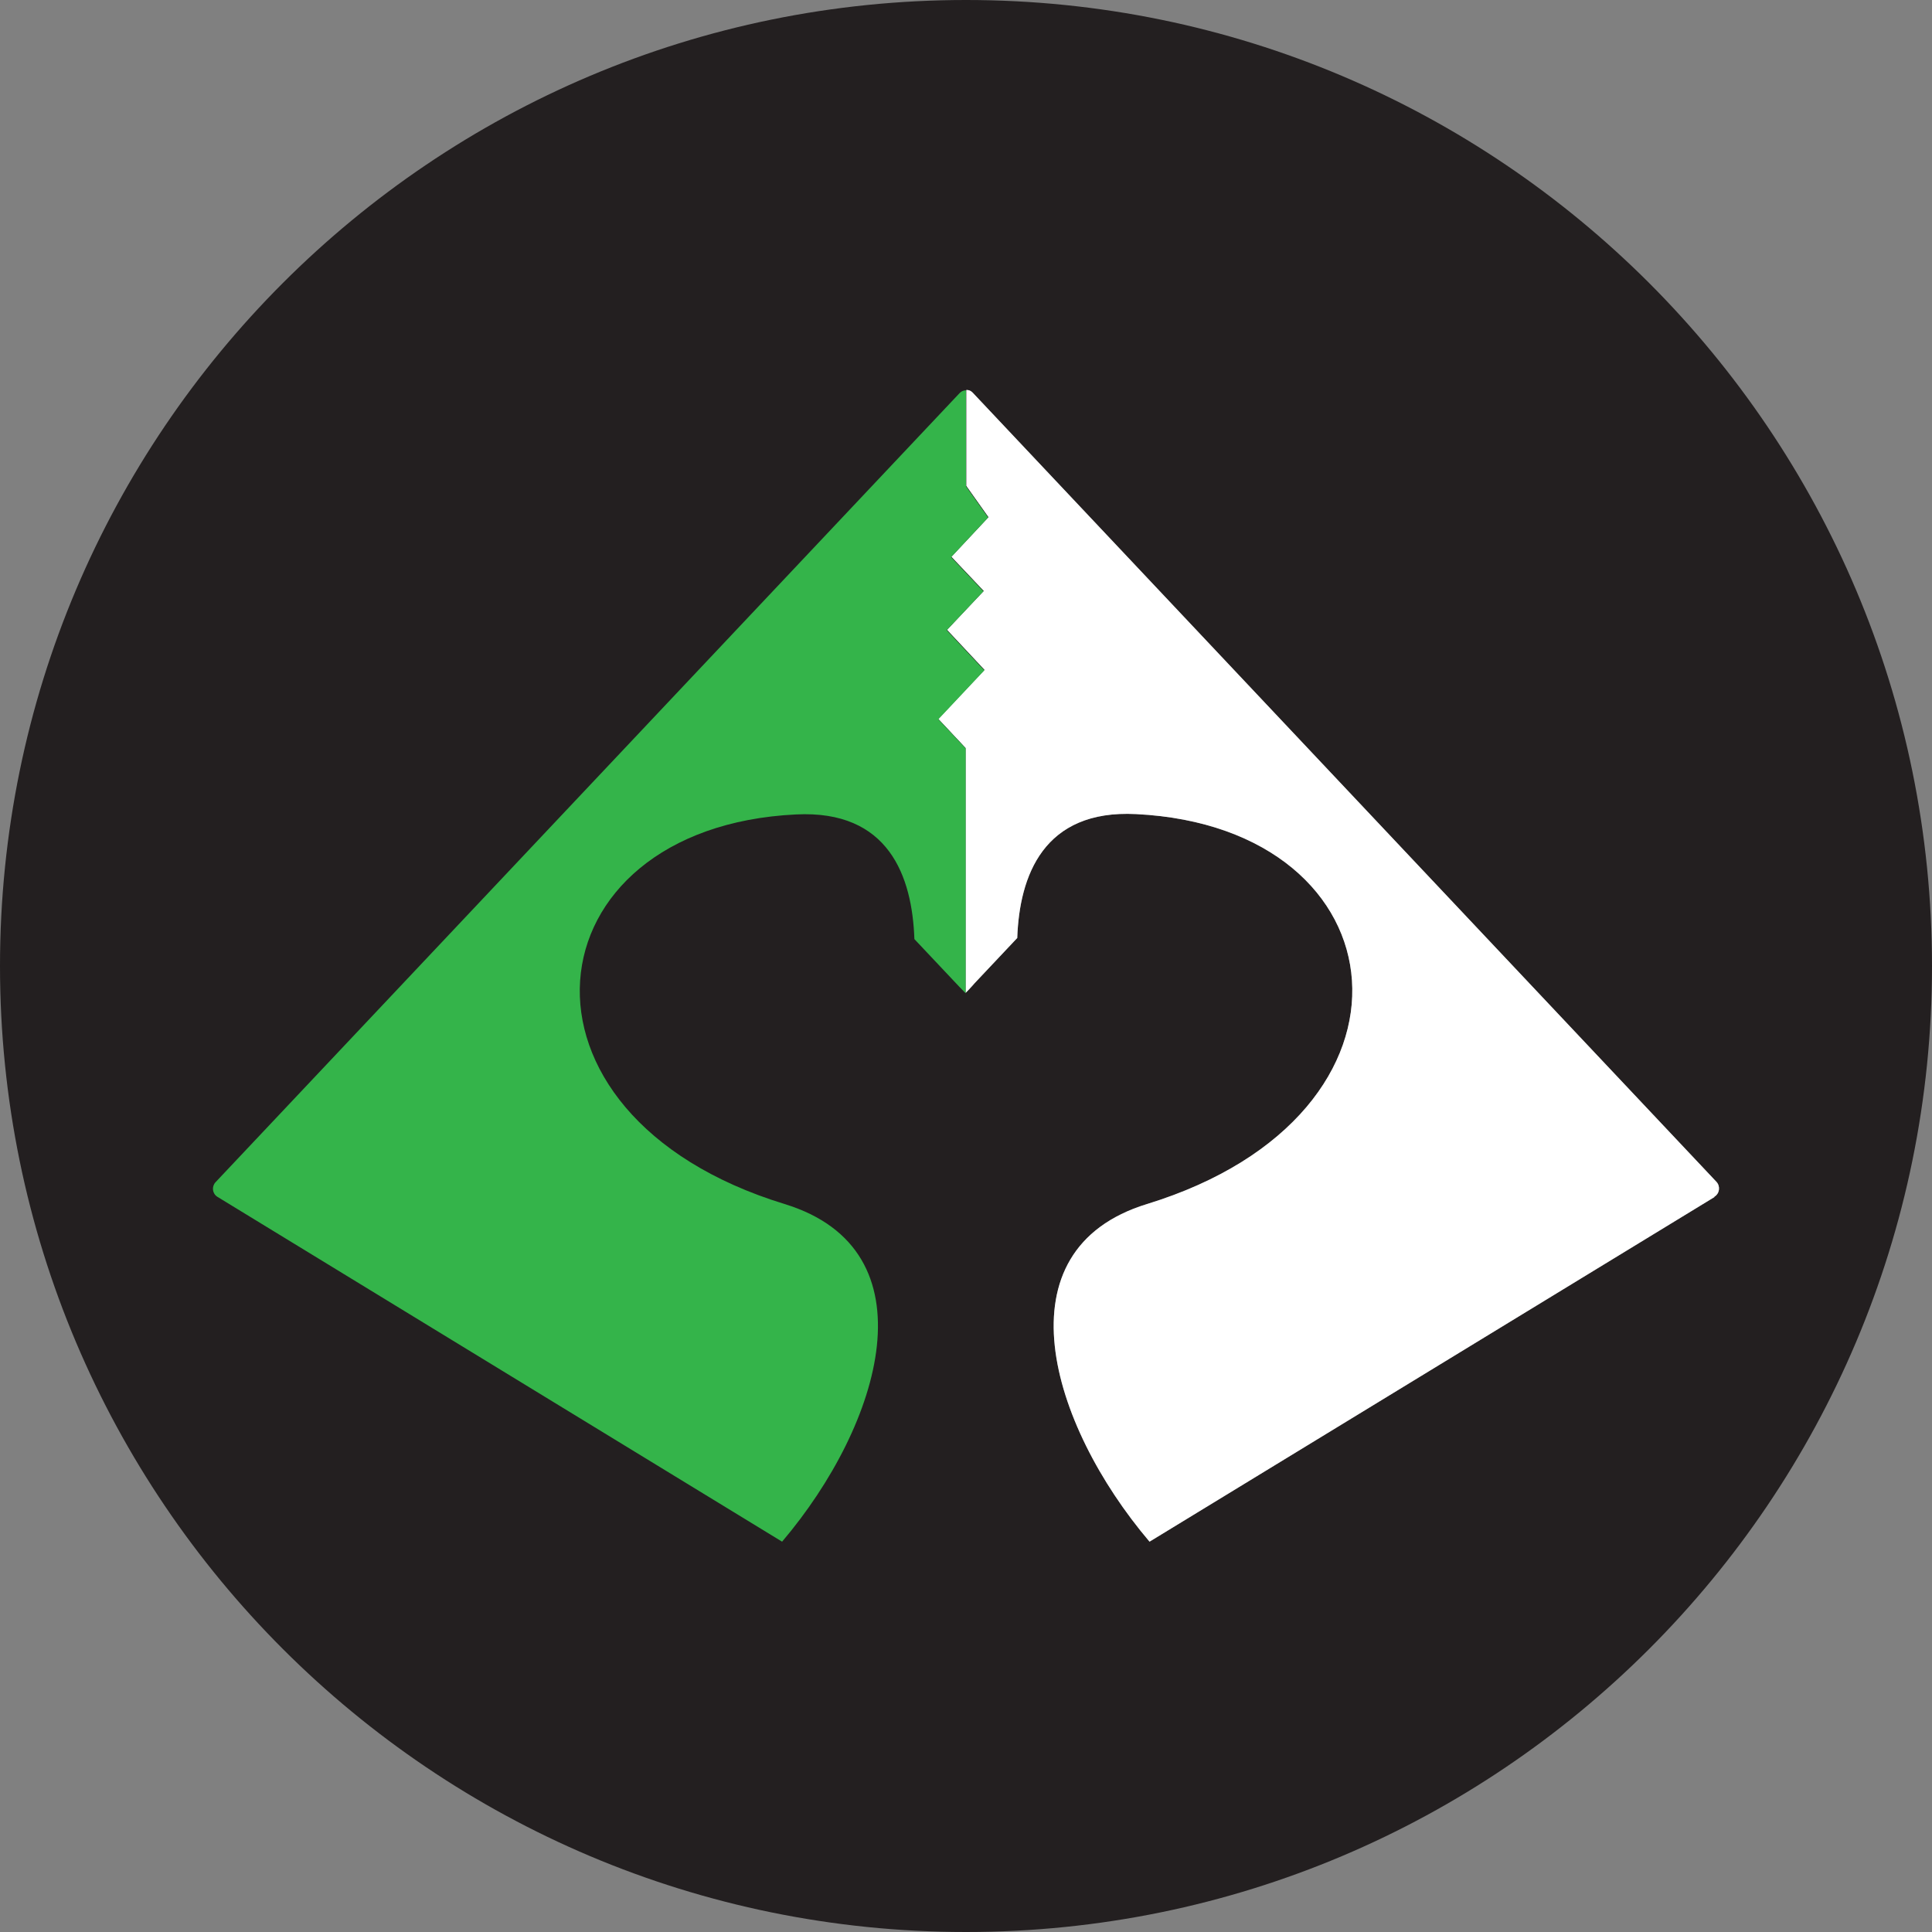
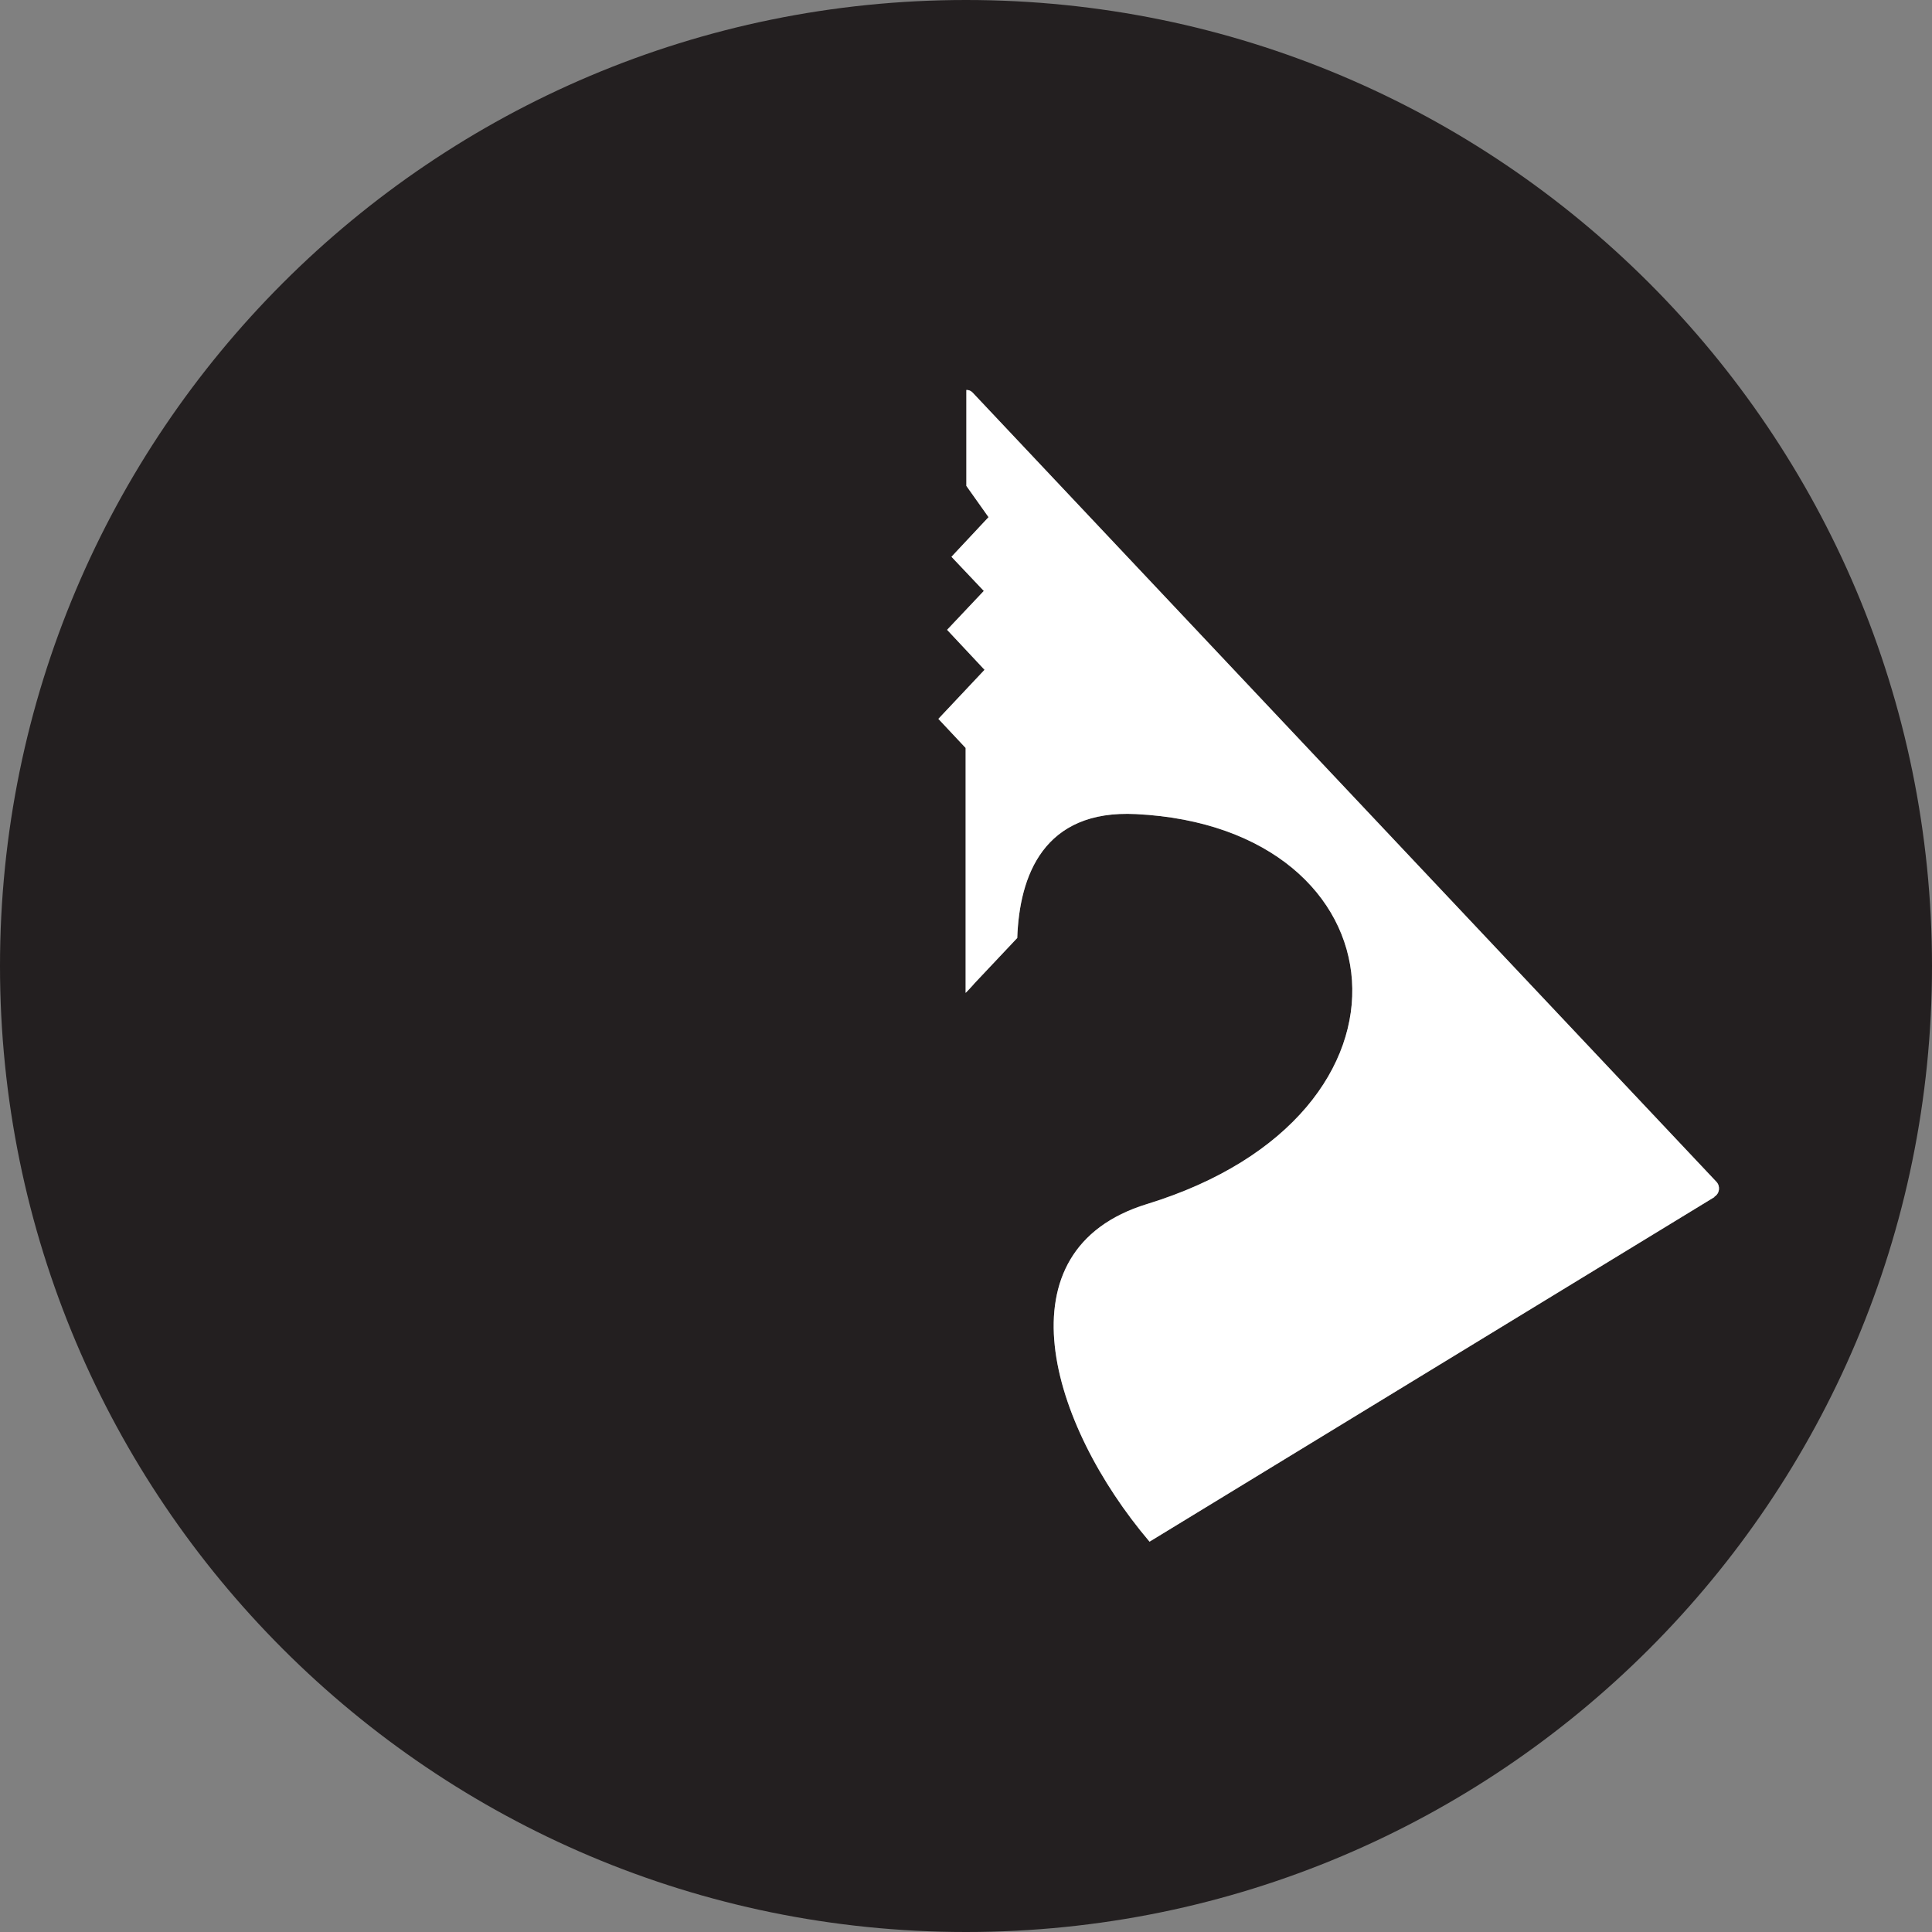
<svg xmlns="http://www.w3.org/2000/svg" id="Layer_2" viewBox="0 0 53.16 53.16">
  <rect x="0" y="0" width="53.16" height="53.16" fill="#808080" stroke="none" />
  <defs>
    <style>
      .cls-1 {
        fill: #231f20;
      }

      .cls-2 {
        fill: #fff;
      }

      .cls-3 {
        fill: #34b44a;
      }
    </style>
  </defs>
  <g id="Layer_2-2" data-name="Layer_2">
    <path class="cls-1" d="M26.58,0C11.9,0,0,11.9,0,26.58s11.9,26.58,26.58,26.58,26.58-11.9,26.58-26.58S41.26,0,26.58,0ZM47.17,32.94l-15.54,9.48c-2.75-3.24-4.18-8.03-.07-9.29,8.04-2.47,7.1-10.36-.3-10.73-2.55-.13-3.21,1.7-3.27,3.41l-.02.02-1.15,1.22s-.12.14-.25.27v-6.74l-.75-.8,1.27-1.35-1.03-1.1,1.01-1.07-.89-.94,1.02-1.09-.61-.86v-2.64c.07,0,.12.02.17.07l20.47,21.72c.11.12.09.32-.06.41Z" />
    <g>
      <path class="cls-2" d="M47.17,32.94l-15.54,9.48c-2.75-3.24-4.18-8.03-.07-9.29,8.04-2.47,7.1-10.36-.3-10.73-2.55-.13-3.21,1.7-3.27,3.41l-.02.02-1.15,1.22s-.12.14-.25.27v-6.74l-.75-.8,1.27-1.35-1.03-1.1,1.01-1.07-.89-.94,1.02-1.09-.61-.86v-2.64c.07,0,.12.02.17.07l20.47,21.72c.11.12.09.32-.06.41Z" />
-       <path class="cls-3" d="M27.09,18.44l-1.27,1.35.75.8v6.74c-.13-.13-.26-.27-.26-.27l-1.15-1.22c-.06-1.72-.7-3.56-3.26-3.43-7.39.36-8.34,8.26-.31,10.72,4.11,1.26,2.68,6.05-.07,9.29l-15.54-9.49c-.14-.09-.16-.28-.05-.4L26.41,10.81c.05-.05.11-.07.17-.07v2.64l.61.86-1.02,1.09.89.94-1.01,1.07,1.03,1.1Z" />
    </g>
  </g>
</svg>